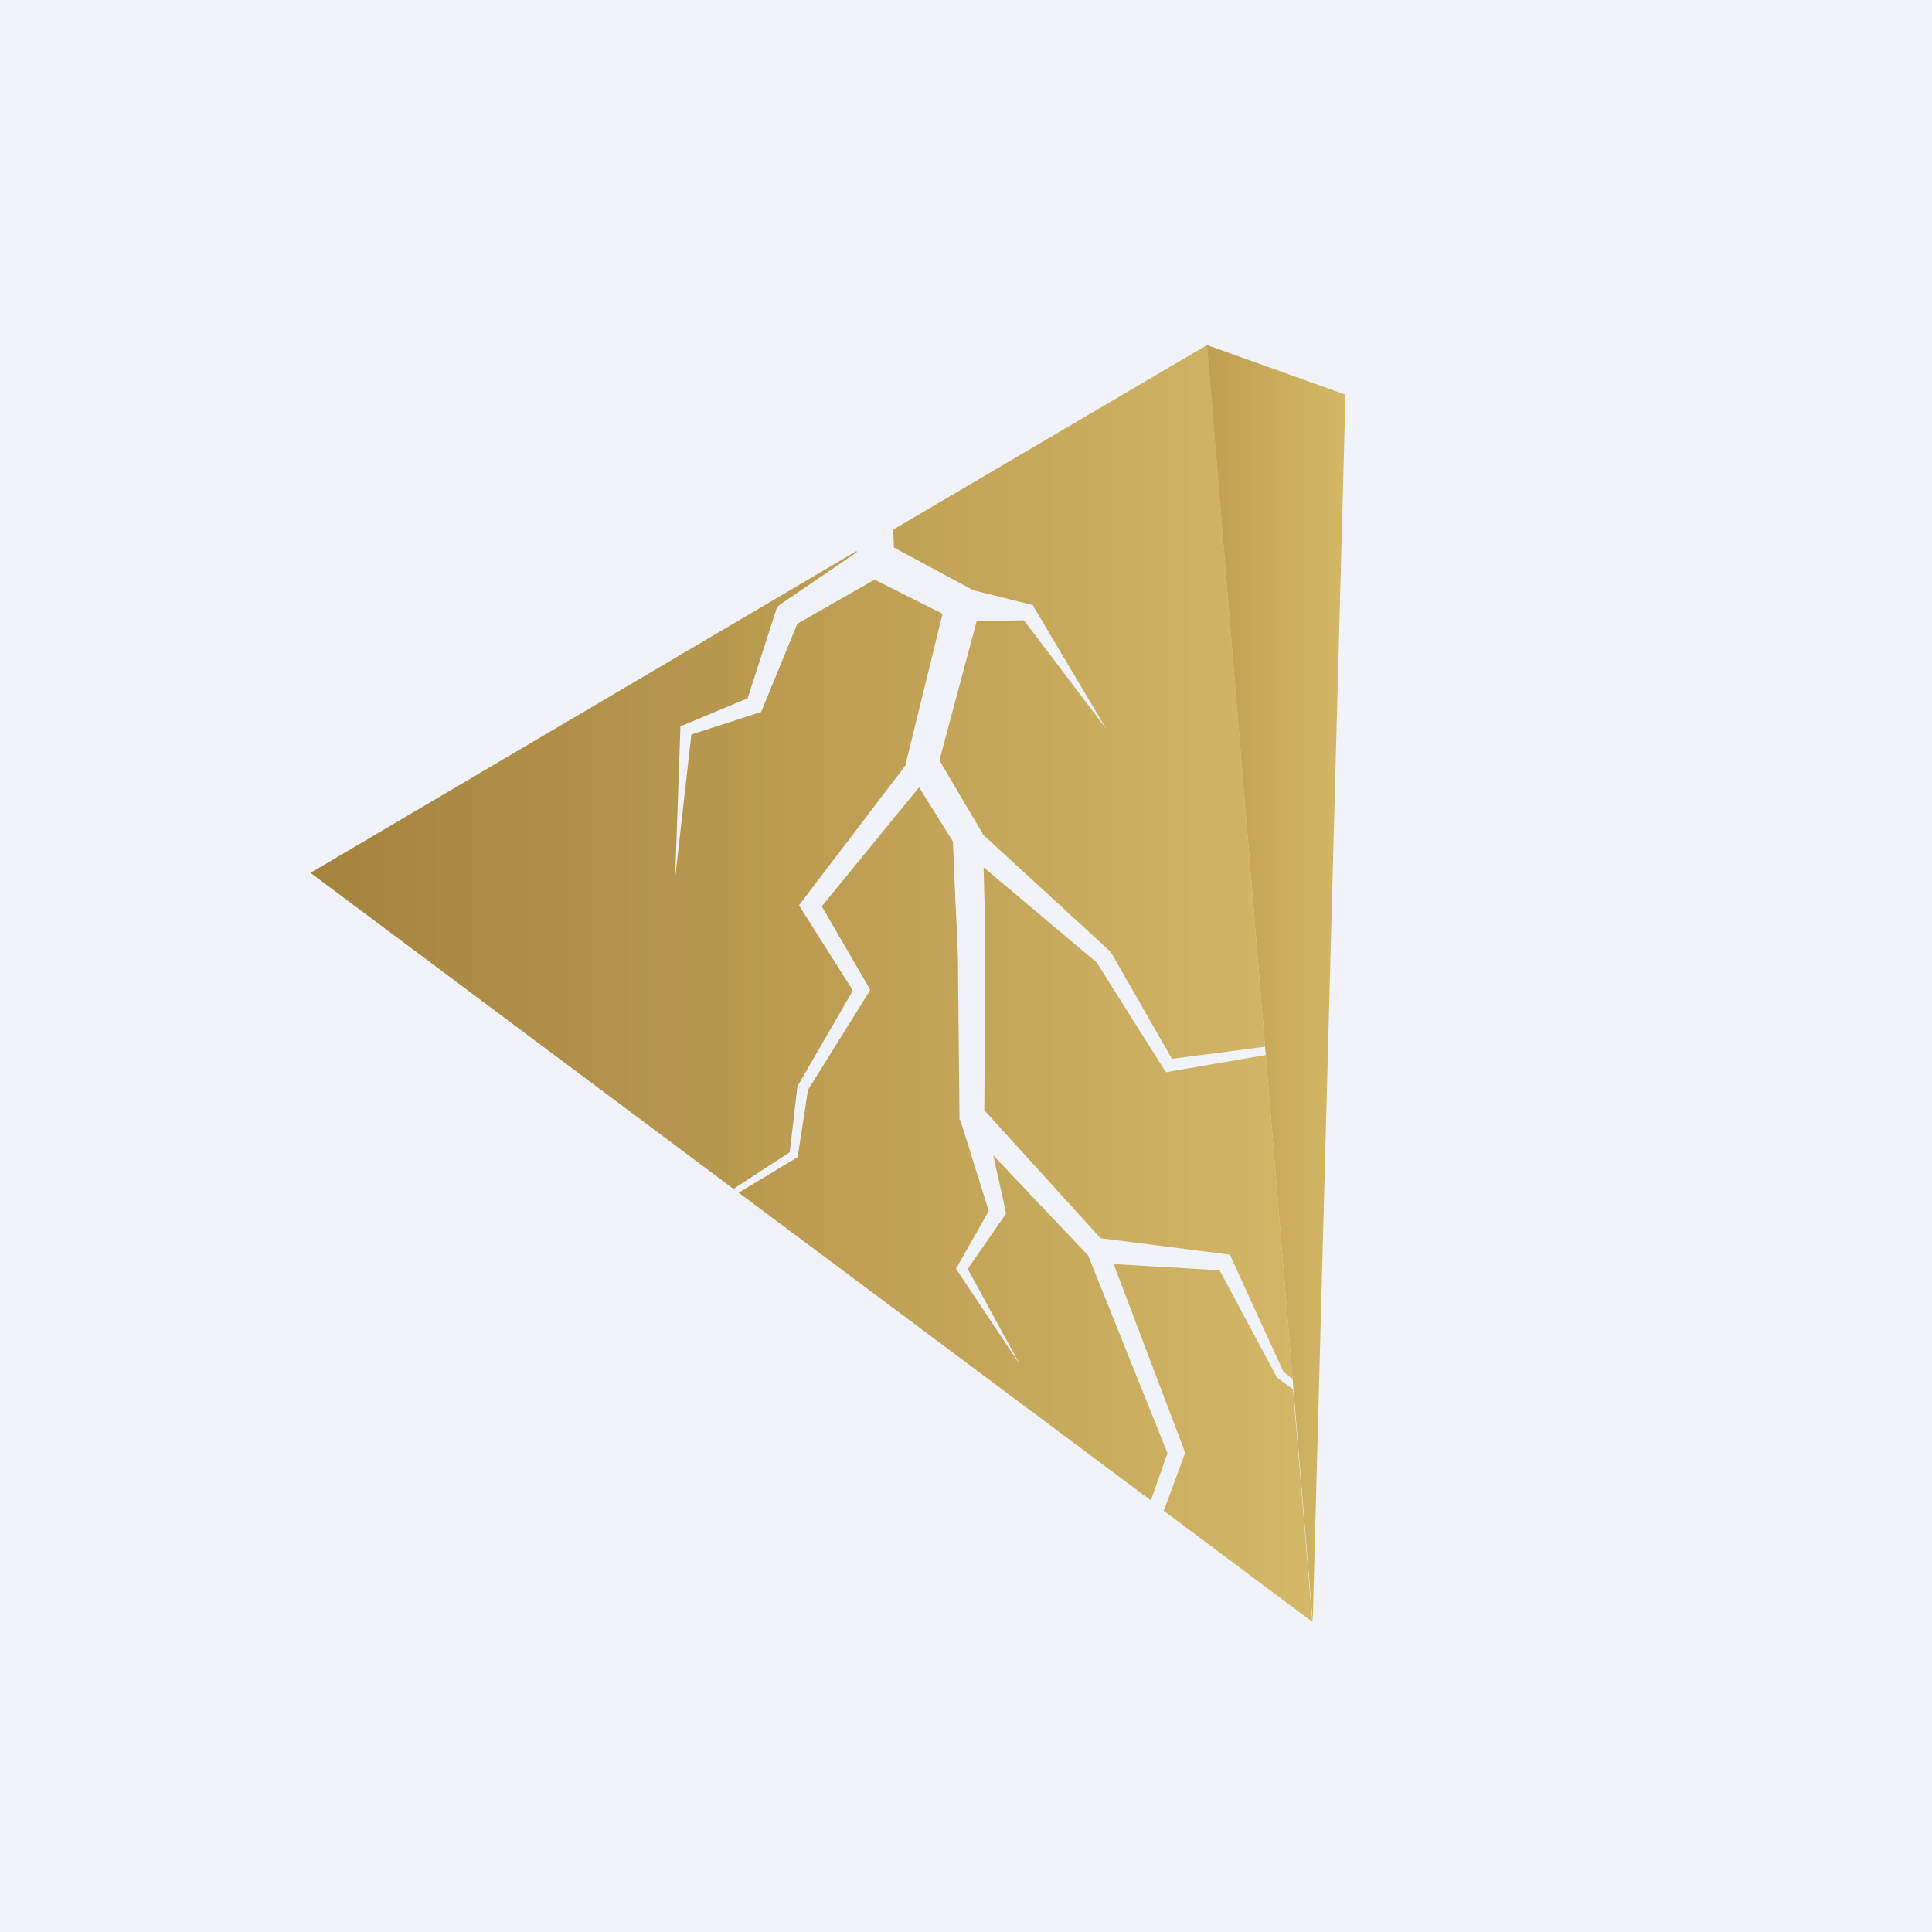
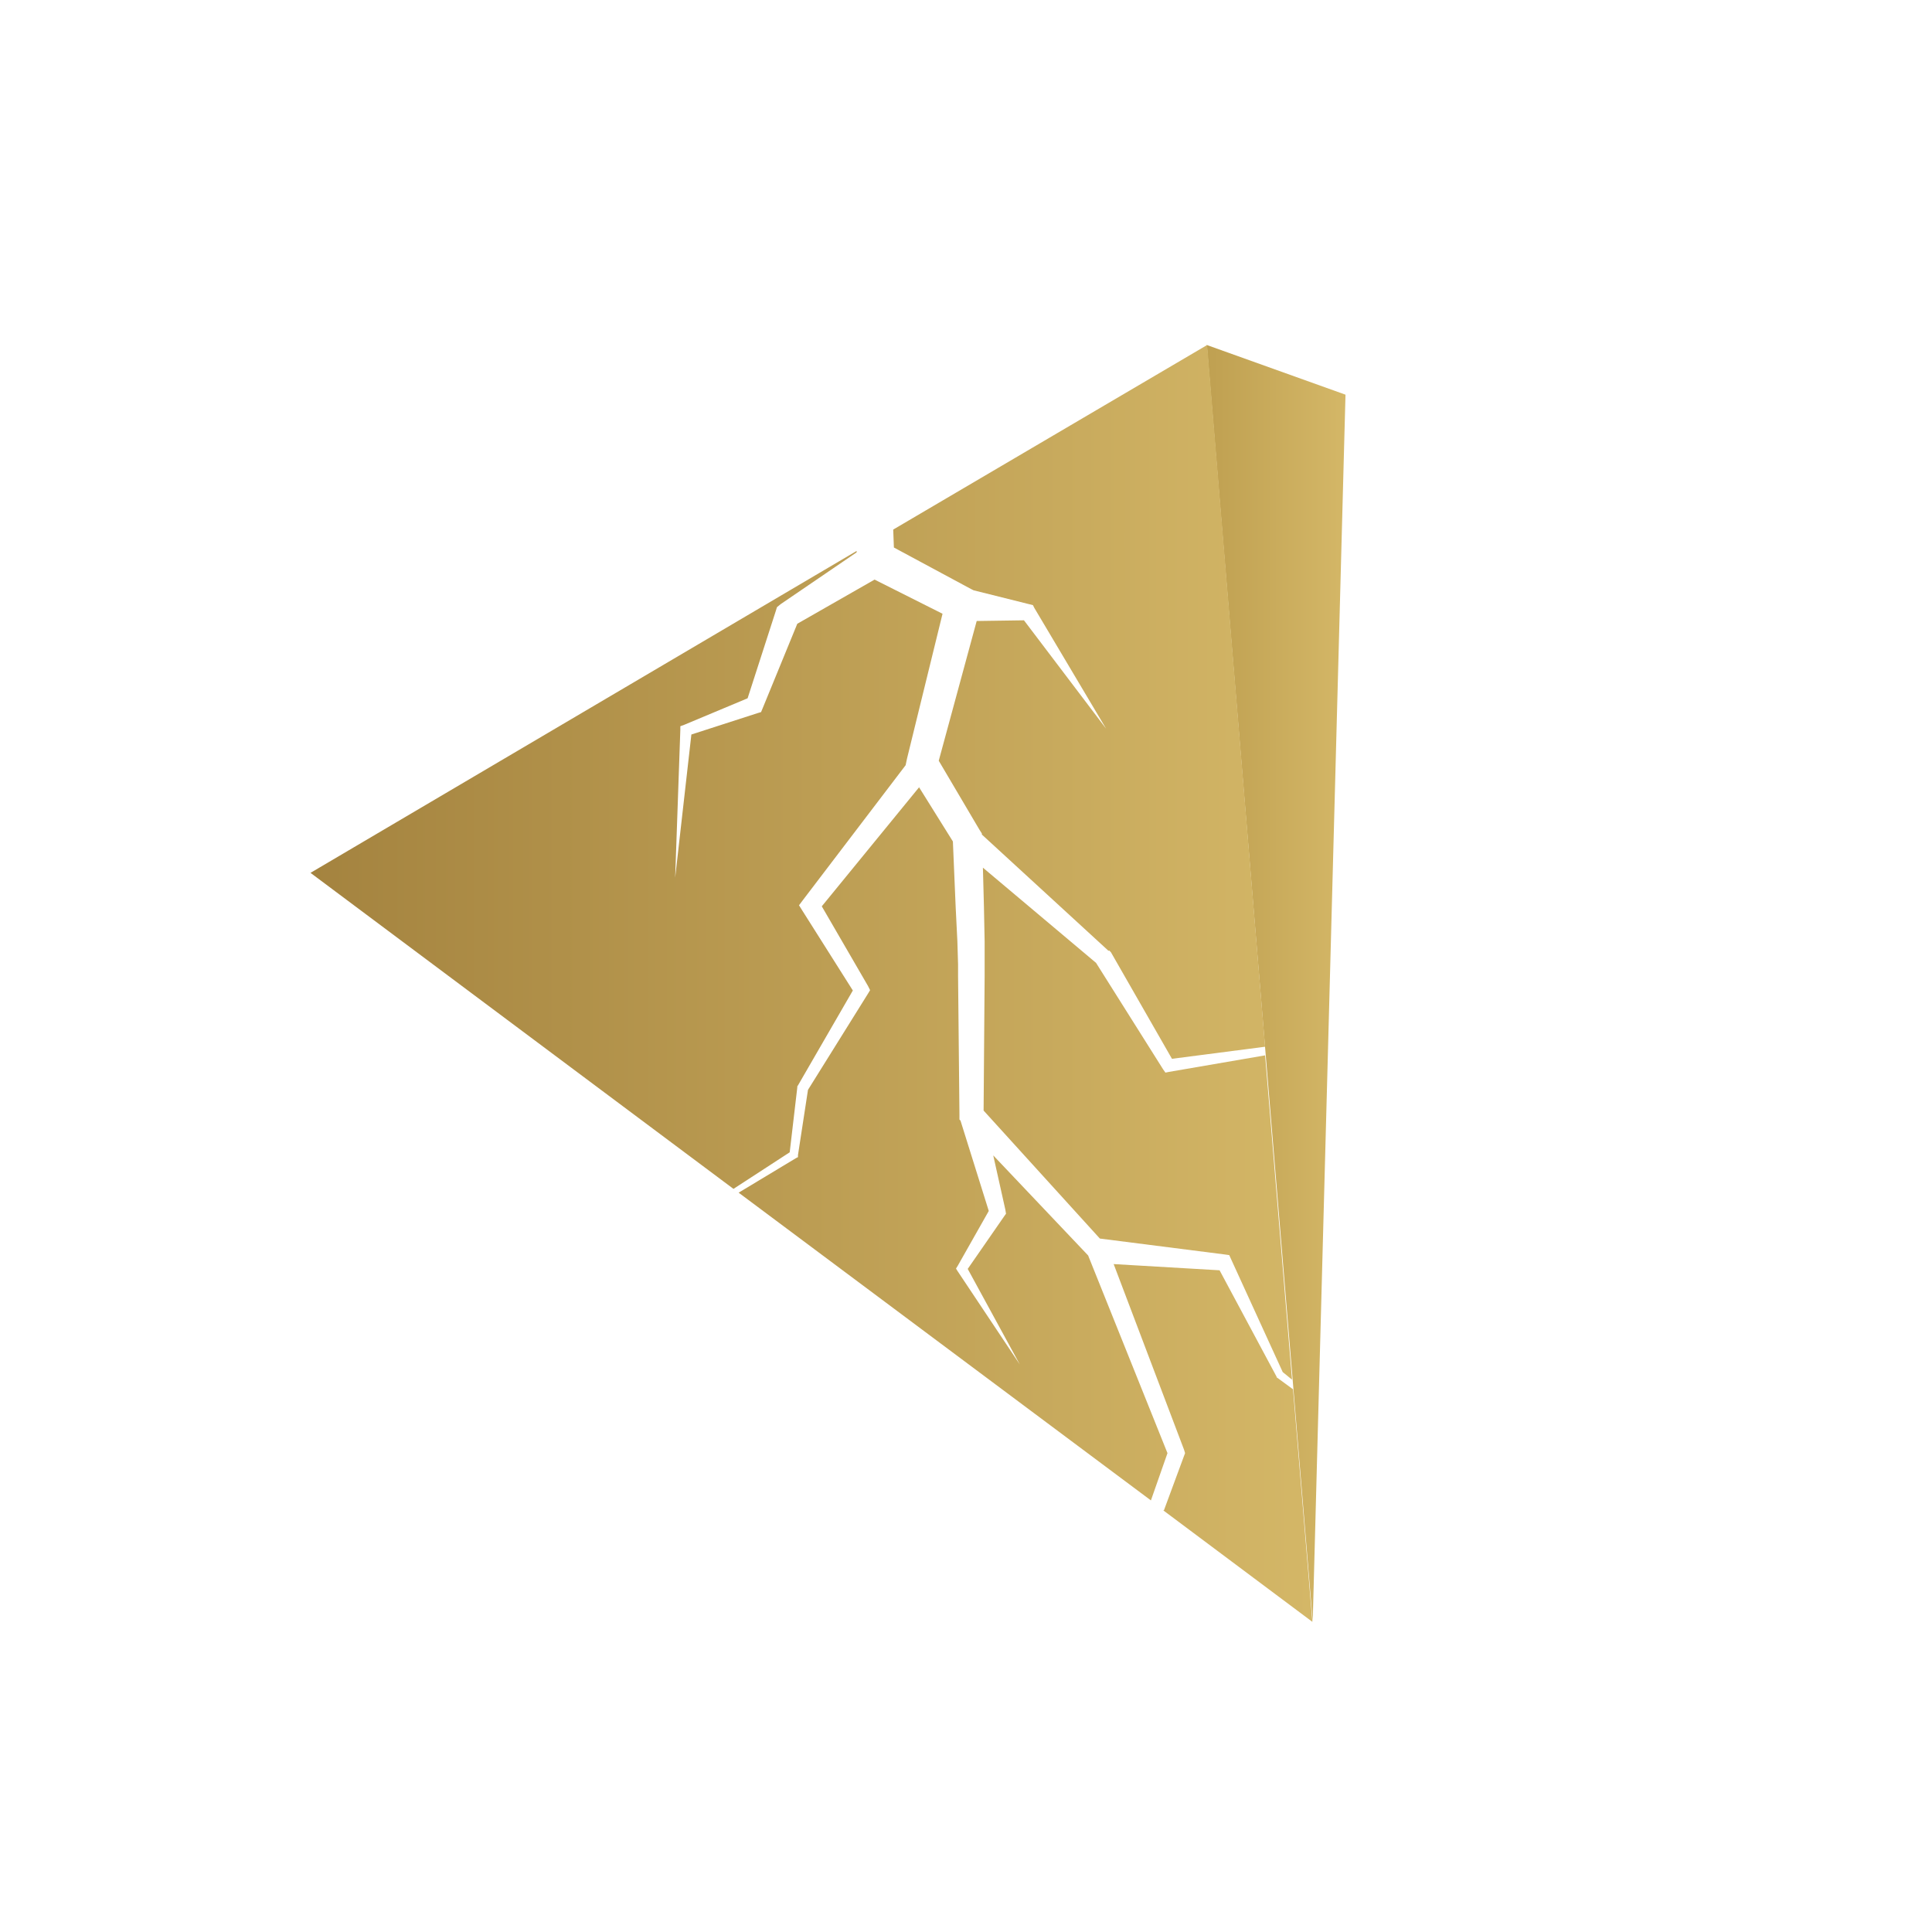
<svg xmlns="http://www.w3.org/2000/svg" width="56" height="56" viewBox="0 0 56 56">
-   <path fill="#F0F3FA" d="M0 0h56v56H0z" />
  <path d="M34.98 10 39 11.44 38.05 47l-3.07-37Z" fill="url(#asymq4bme)" />
-   <path d="M24.83 15.97 9 25.3l12.26 9.16 1.63-1.06.22-1.88v-.03l.02-.03 1.59-2.75-1.46-2.31-.1-.16.12-.16 2.97-3.9.04-.19 1.03-4.2-1.97-.99-2.24 1.28-1 2.44-.05.12-.1.03-1.92.62-.47 4.15.15-4.29v-.1l.11-.04 1.84-.77.82-2.54.03-.1.11-.09 2.2-1.5v-.03Zm1.81 6.85-2.82 3.45 1.34 2.31.06.12-.06.1-1.74 2.79-.29 1.89v.06l-.06.03-1.66 1 11.95 8.92.48-1.37-2.3-5.73-2.75-2.9.35 1.57.02.12-.05.07-1.06 1.53 1.51 2.77-1.8-2.7-.05-.08.05-.08.9-1.59-.82-2.62-.03-.03v-.15l-.04-4.02v-.33l-.02-.67-.05-1-.08-1.89-.98-1.57Zm7.1 20.95.58-1.57.03-.08-.03-.1-2.04-5.38 3.07.18L37 39.9l.01.03.02.01.45.33.56 6.74-4.32-3.23Zm1.77-7.42-3.61-.46-3.37-3.71.03-3.9v-1l-.02-1-.03-1.14 3.28 2.76 1.94 3.08.07.1.1-.02 2.79-.48.78 9.4-.27-.22-1.5-3.28-.05-.11-.14-.02Zm-3.36-8.8-3.67-3.37v-.03l-.07-.11-1.18-2L28.31 18l1.37-.02 2.38 3.14-2.08-3.5-.04-.08-.12-.03-1.6-.4-.08-.04-2.23-1.2-.02-.52 9.1-5.35 1.68 20.34-2.7.35-1.77-3.09-.02-.02-.03-.03Z" fill="url(#bsymq4bme)" />
+   <path d="M24.83 15.97 9 25.3l12.26 9.16 1.63-1.06.22-1.88v-.03l.02-.03 1.59-2.75-1.46-2.31-.1-.16.12-.16 2.97-3.9.04-.19 1.03-4.2-1.97-.99-2.24 1.28-1 2.44-.05.12-.1.03-1.92.62-.47 4.15.15-4.29v-.1l.11-.04 1.84-.77.82-2.54.03-.1.11-.09 2.2-1.5v-.03Zm1.81 6.85-2.82 3.45 1.34 2.31.06.12-.06.1-1.74 2.79-.29 1.89v.06l-.06.03-1.66 1 11.95 8.92.48-1.37-2.3-5.73-2.75-2.9.35 1.57.02.12-.05.07-1.06 1.53 1.51 2.77-1.8-2.7-.05-.08.05-.08.9-1.59-.82-2.62-.03-.03v-.15l-.04-4.02v-.33l-.02-.67-.05-1-.08-1.89-.98-1.57Zm7.1 20.95.58-1.57.03-.08-.03-.1-2.04-5.38 3.07.18L37 39.9l.01.03.02.01.45.33.56 6.74-4.32-3.23m1.77-7.42-3.61-.46-3.37-3.71.03-3.9v-1l-.02-1-.03-1.14 3.28 2.76 1.94 3.08.07.1.1-.02 2.79-.48.78 9.4-.27-.22-1.5-3.28-.05-.11-.14-.02Zm-3.36-8.8-3.67-3.37v-.03l-.07-.11-1.18-2L28.31 18l1.37-.02 2.38 3.14-2.08-3.5-.04-.08-.12-.03-1.6-.4-.08-.04-2.23-1.2-.02-.52 9.1-5.35 1.68 20.34-2.7.35-1.77-3.09-.02-.02-.03-.03Z" fill="url(#bsymq4bme)" />
  <defs>
    <linearGradient id="asymq4bme" x1="34.98" y1="28.5" x2="39" y2="28.5" gradientUnits="userSpaceOnUse">
      <stop stop-color="#BFA051" />
      <stop offset="1" stop-color="#D4B767" />
    </linearGradient>
    <linearGradient id="bsymq4bme" x1="9" y1="28.5" x2="38.05" y2="28.5" gradientUnits="userSpaceOnUse">
      <stop stop-color="#A4833F" />
      <stop offset="1" stop-color="#D4B767" />
    </linearGradient>
  </defs>
</svg>